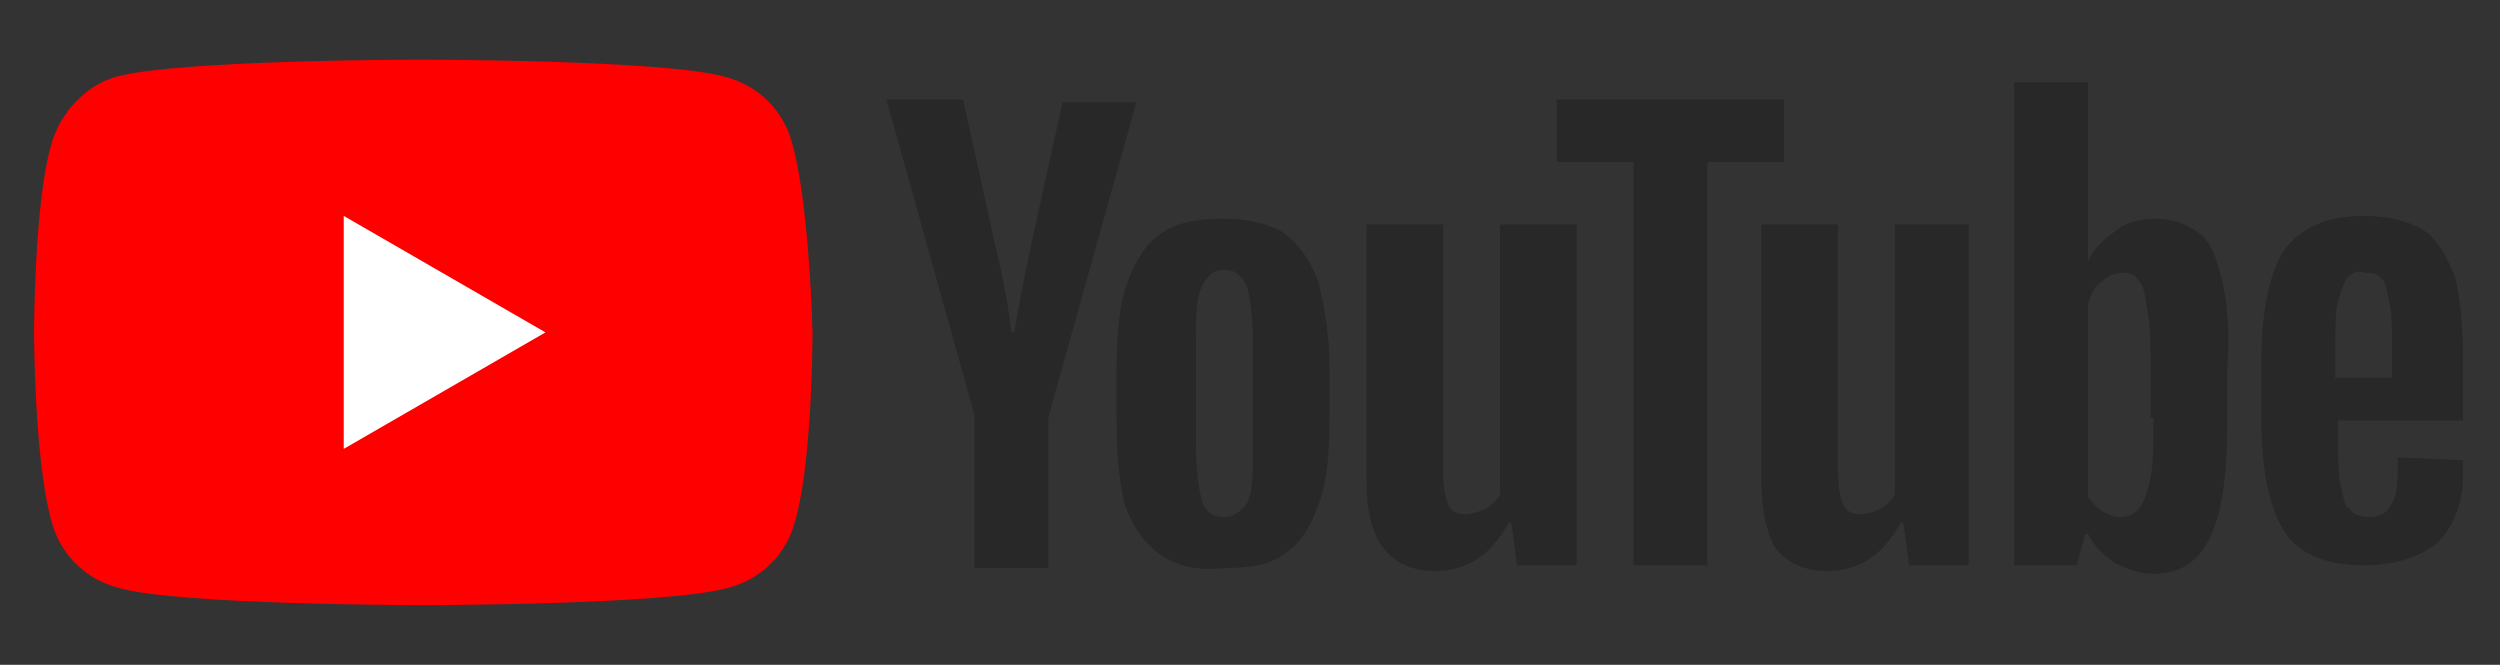
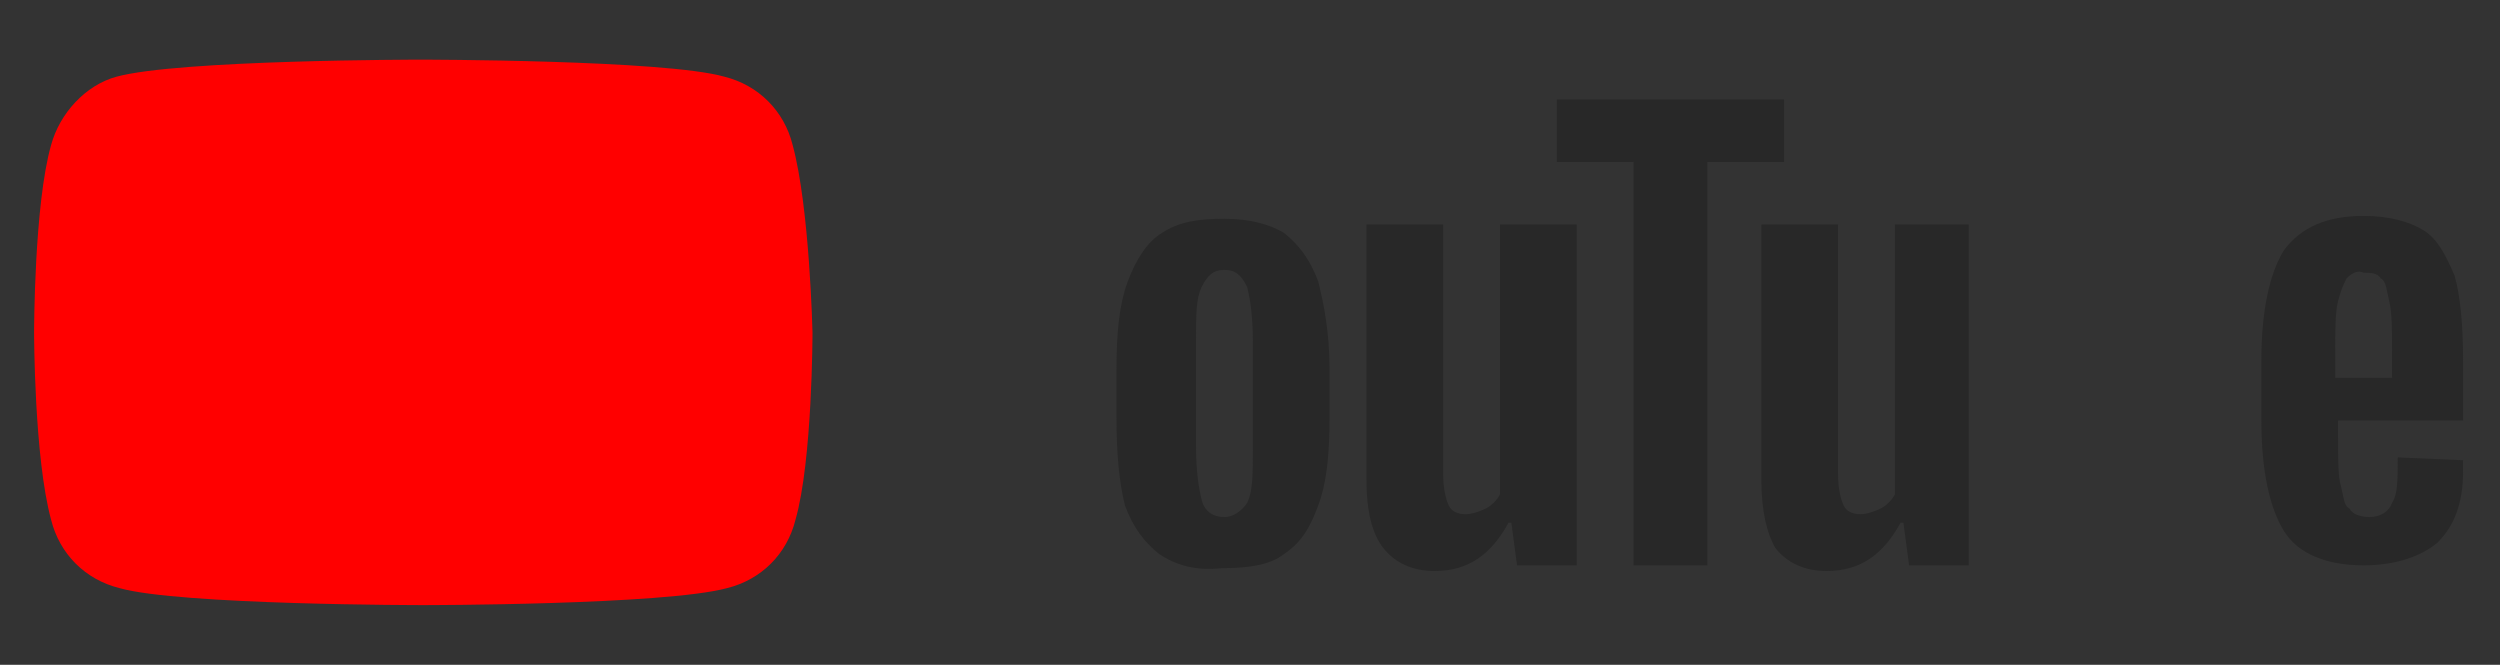
<svg xmlns="http://www.w3.org/2000/svg" version="1.1" id="Layer_1" x="0px" y="0px" viewBox="0 0 88 23.4" style="enable-background:new 0 0 88 23.4;" xml:space="preserve">
  <rect x="0" y="0" width="88" height="23.4" fill="#333333" stroke="none" />
  <style type="text/css">
	.st0{fill:#FF0000;}
	.st1{fill:#FFFFFF;}
	.st2{fill:#282828;}
</style>
  <g>
    <g>
      <path class="st0" d="M27.9,5.1c-0.3-1.2-1.2-2.1-2.4-2.4c-2.1-0.6-10.7-0.6-10.7-0.6s-8.5,0-10.7,0.6C3,3,2.1,4,1.8,5.1    c-0.6,2.1-0.6,6.6-0.6,6.6s0,4.4,0.6,6.6c0.3,1.2,1.2,2.1,2.4,2.4c2.1,0.6,10.7,0.6,10.7,0.6s8.5,0,10.7-0.6    c1.2-0.3,2.1-1.2,2.4-2.4c0.6-2.1,0.6-6.6,0.6-6.6S28.5,7.3,27.9,5.1z" />
-       <polygon class="st1" points="12.1,15.8 19.2,11.7 12.1,7.6   " />
    </g>
    <g>
      <g>
        <path class="st2" d="M40.8,19.5c-0.5-0.4-0.9-0.9-1.2-1.7c-0.2-0.8-0.3-1.8-0.3-3.1V13c0-1.3,0.1-2.3,0.4-3.1     c0.3-0.8,0.7-1.4,1.2-1.7c0.6-0.4,1.3-0.5,2.2-0.5c0.9,0,1.6,0.2,2.1,0.5c0.5,0.4,0.9,0.9,1.2,1.7c0.2,0.8,0.4,1.8,0.4,3.1v1.7     c0,1.3-0.1,2.3-0.4,3.1s-0.6,1.3-1.2,1.7c-0.5,0.4-1.3,0.5-2.2,0.5C42.1,20.1,41.4,19.9,40.8,19.5z M43.9,17.7     c0.2-0.4,0.2-1,0.2-1.9V12c0-0.9-0.1-1.5-0.2-1.9c-0.2-0.4-0.4-0.6-0.8-0.6c-0.4,0-0.6,0.2-0.8,0.6c-0.2,0.4-0.2,1-0.2,1.9v3.7     c0,0.9,0.1,1.5,0.2,1.9s0.4,0.6,0.8,0.6C43.4,18.2,43.7,18,43.9,17.7z" />
        <path class="st2" d="M82.3,14.8v0.6c0,0.8,0,1.4,0.1,1.7c0.1,0.4,0.1,0.7,0.3,0.8c0.1,0.2,0.4,0.3,0.7,0.3c0.4,0,0.7-0.2,0.8-0.5     c0.2-0.3,0.2-0.8,0.2-1.6l2.3,0.1c0,0.1,0,0.2,0,0.4c0,1.1-0.3,1.9-0.9,2.5c-0.6,0.5-1.5,0.8-2.6,0.8c-1.3,0-2.3-0.4-2.8-1.2     c-0.5-0.8-0.8-2.1-0.8-3.9v-2.1c0-1.8,0.3-3.1,0.8-3.9c0.6-0.8,1.5-1.2,2.8-1.2c0.9,0,1.6,0.2,2.1,0.5c0.5,0.3,0.8,0.9,1.1,1.6     c0.2,0.7,0.3,1.7,0.3,3v2.1L82.3,14.8L82.3,14.8z M82.6,9.8c-0.1,0.2-0.2,0.4-0.3,0.8s-0.1,1-0.1,1.8v0.9h2v-0.9     c0-0.8,0-1.4-0.1-1.8s-0.1-0.7-0.3-0.8c-0.1-0.2-0.4-0.2-0.6-0.2C83,9.5,82.8,9.6,82.6,9.8z" />
-         <path class="st2" d="M34.3,14.6L31.2,3.5h2.7l1.1,5c0.3,1.2,0.5,2.3,0.6,3.2h0.1c0.1-0.6,0.3-1.7,0.6-3.1l1.1-5H40l-3.1,11.1v5.3     h-2.6L34.3,14.6L34.3,14.6z" />
        <path class="st2" d="M55.5,7.9v12h-2.1l-0.2-1.5h-0.1c-0.6,1.1-1.4,1.7-2.6,1.7c-0.8,0-1.4-0.3-1.8-0.8c-0.4-0.5-0.6-1.3-0.6-2.4     V7.9h2.7v8.8c0,0.5,0.1,0.9,0.2,1.1c0.1,0.2,0.3,0.3,0.6,0.3c0.2,0,0.5-0.1,0.7-0.2c0.2-0.1,0.4-0.3,0.5-0.5V7.9H55.5z" />
        <path class="st2" d="M69.3,7.9v12h-2.1L67,18.4h-0.1c-0.6,1.1-1.4,1.7-2.6,1.7c-0.8,0-1.4-0.3-1.8-0.8C62.2,18.8,62,18,62,16.9     V7.9h2.7v8.8c0,0.5,0.1,0.9,0.2,1.1c0.1,0.2,0.3,0.3,0.6,0.3c0.2,0,0.5-0.1,0.7-0.2c0.2-0.1,0.4-0.3,0.5-0.5V7.9H69.3z" />
        <path class="st2" d="M62.8,5.7h-2.7v14.2h-2.6V5.7h-2.7V3.5h8L62.8,5.7L62.8,5.7z" />
-         <path class="st2" d="M78.2,9.8c-0.2-0.8-0.4-1.3-0.8-1.6c-0.4-0.3-0.9-0.5-1.5-0.5c-0.5,0-1,0.1-1.4,0.4c-0.4,0.3-0.8,0.6-1,1.1     h0V2.9h-2.6v17h2.2l0.3-1.1h0.1c0.2,0.4,0.5,0.7,0.9,1c0.4,0.2,0.9,0.4,1.4,0.4c0.9,0,1.6-0.4,2-1.3c0.4-0.8,0.6-2.2,0.6-3.9V13     C78.5,11.6,78.4,10.6,78.2,9.8z M75.8,14.7c0,0.9,0,1.6-0.1,2.1c-0.1,0.5-0.2,0.8-0.4,1.1c-0.2,0.2-0.4,0.3-0.7,0.3     c-0.2,0-0.4-0.1-0.6-0.2c-0.2-0.1-0.3-0.3-0.5-0.5v-6.8c0.1-0.3,0.2-0.6,0.5-0.8c0.2-0.2,0.5-0.3,0.7-0.3c0.3,0,0.5,0.1,0.6,0.3     c0.2,0.2,0.2,0.6,0.3,1.1c0.1,0.5,0.1,1.2,0.1,2.2V14.7z" />
      </g>
    </g>
  </g>
</svg>